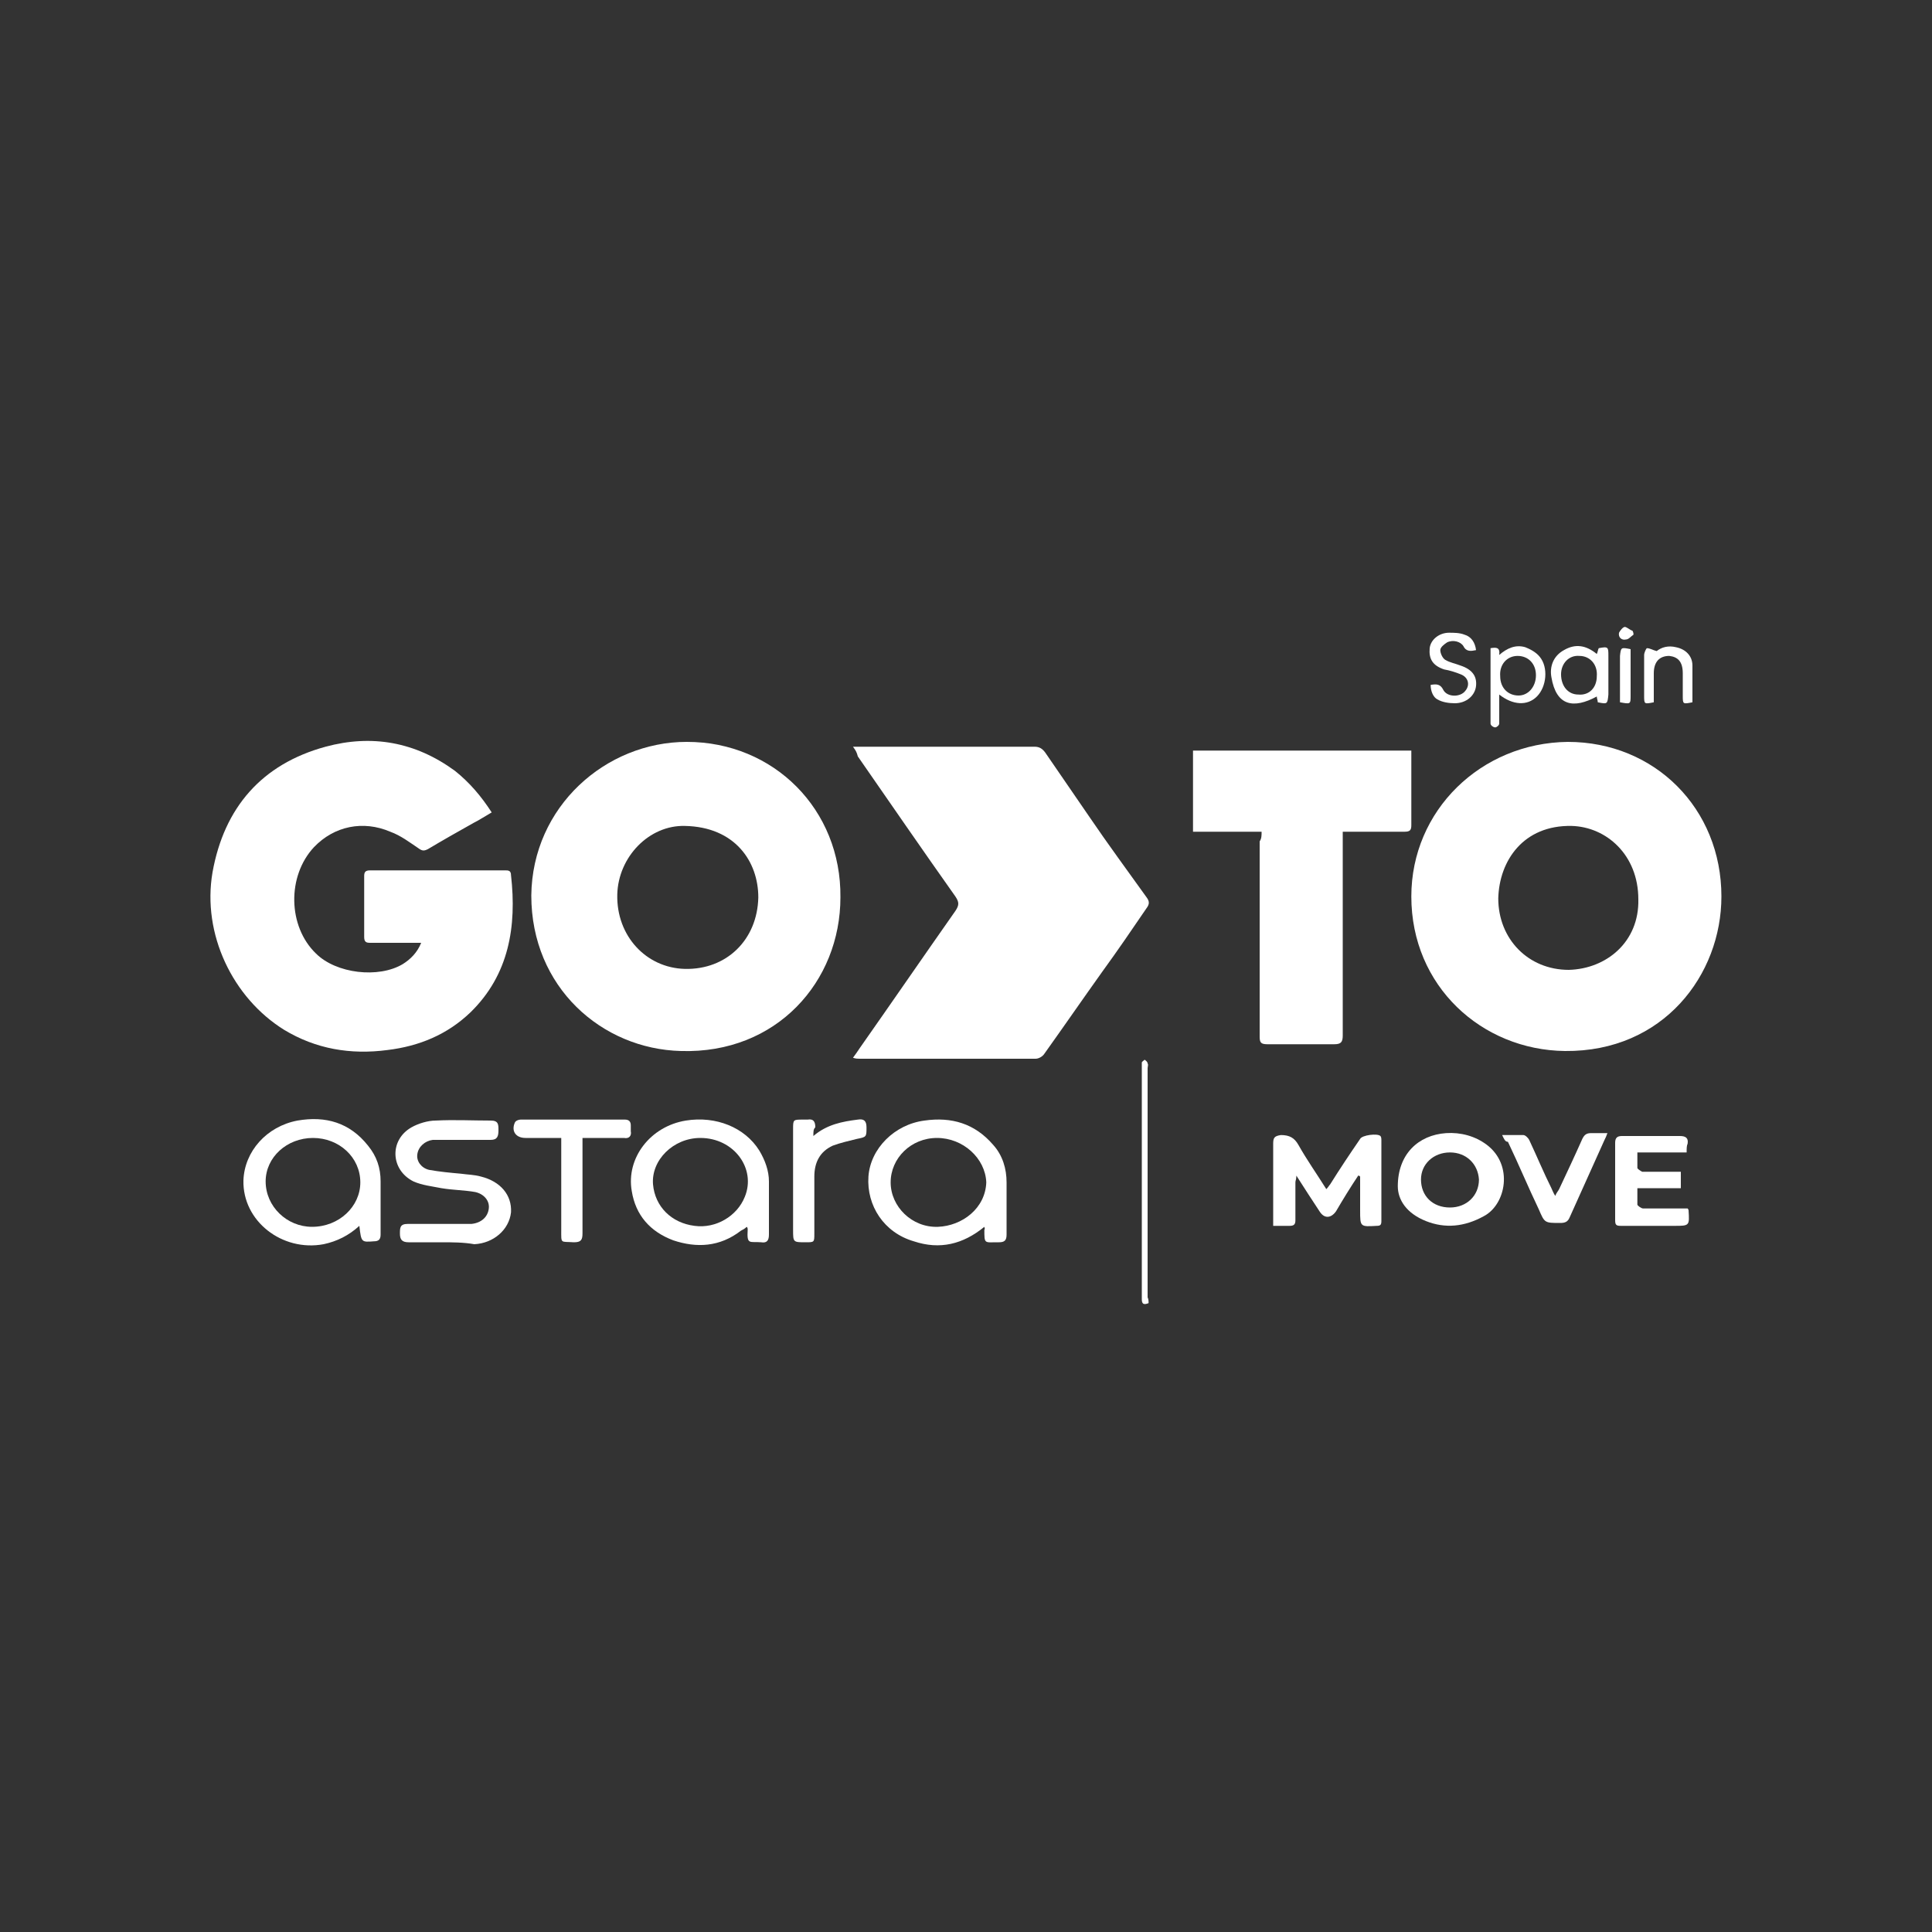
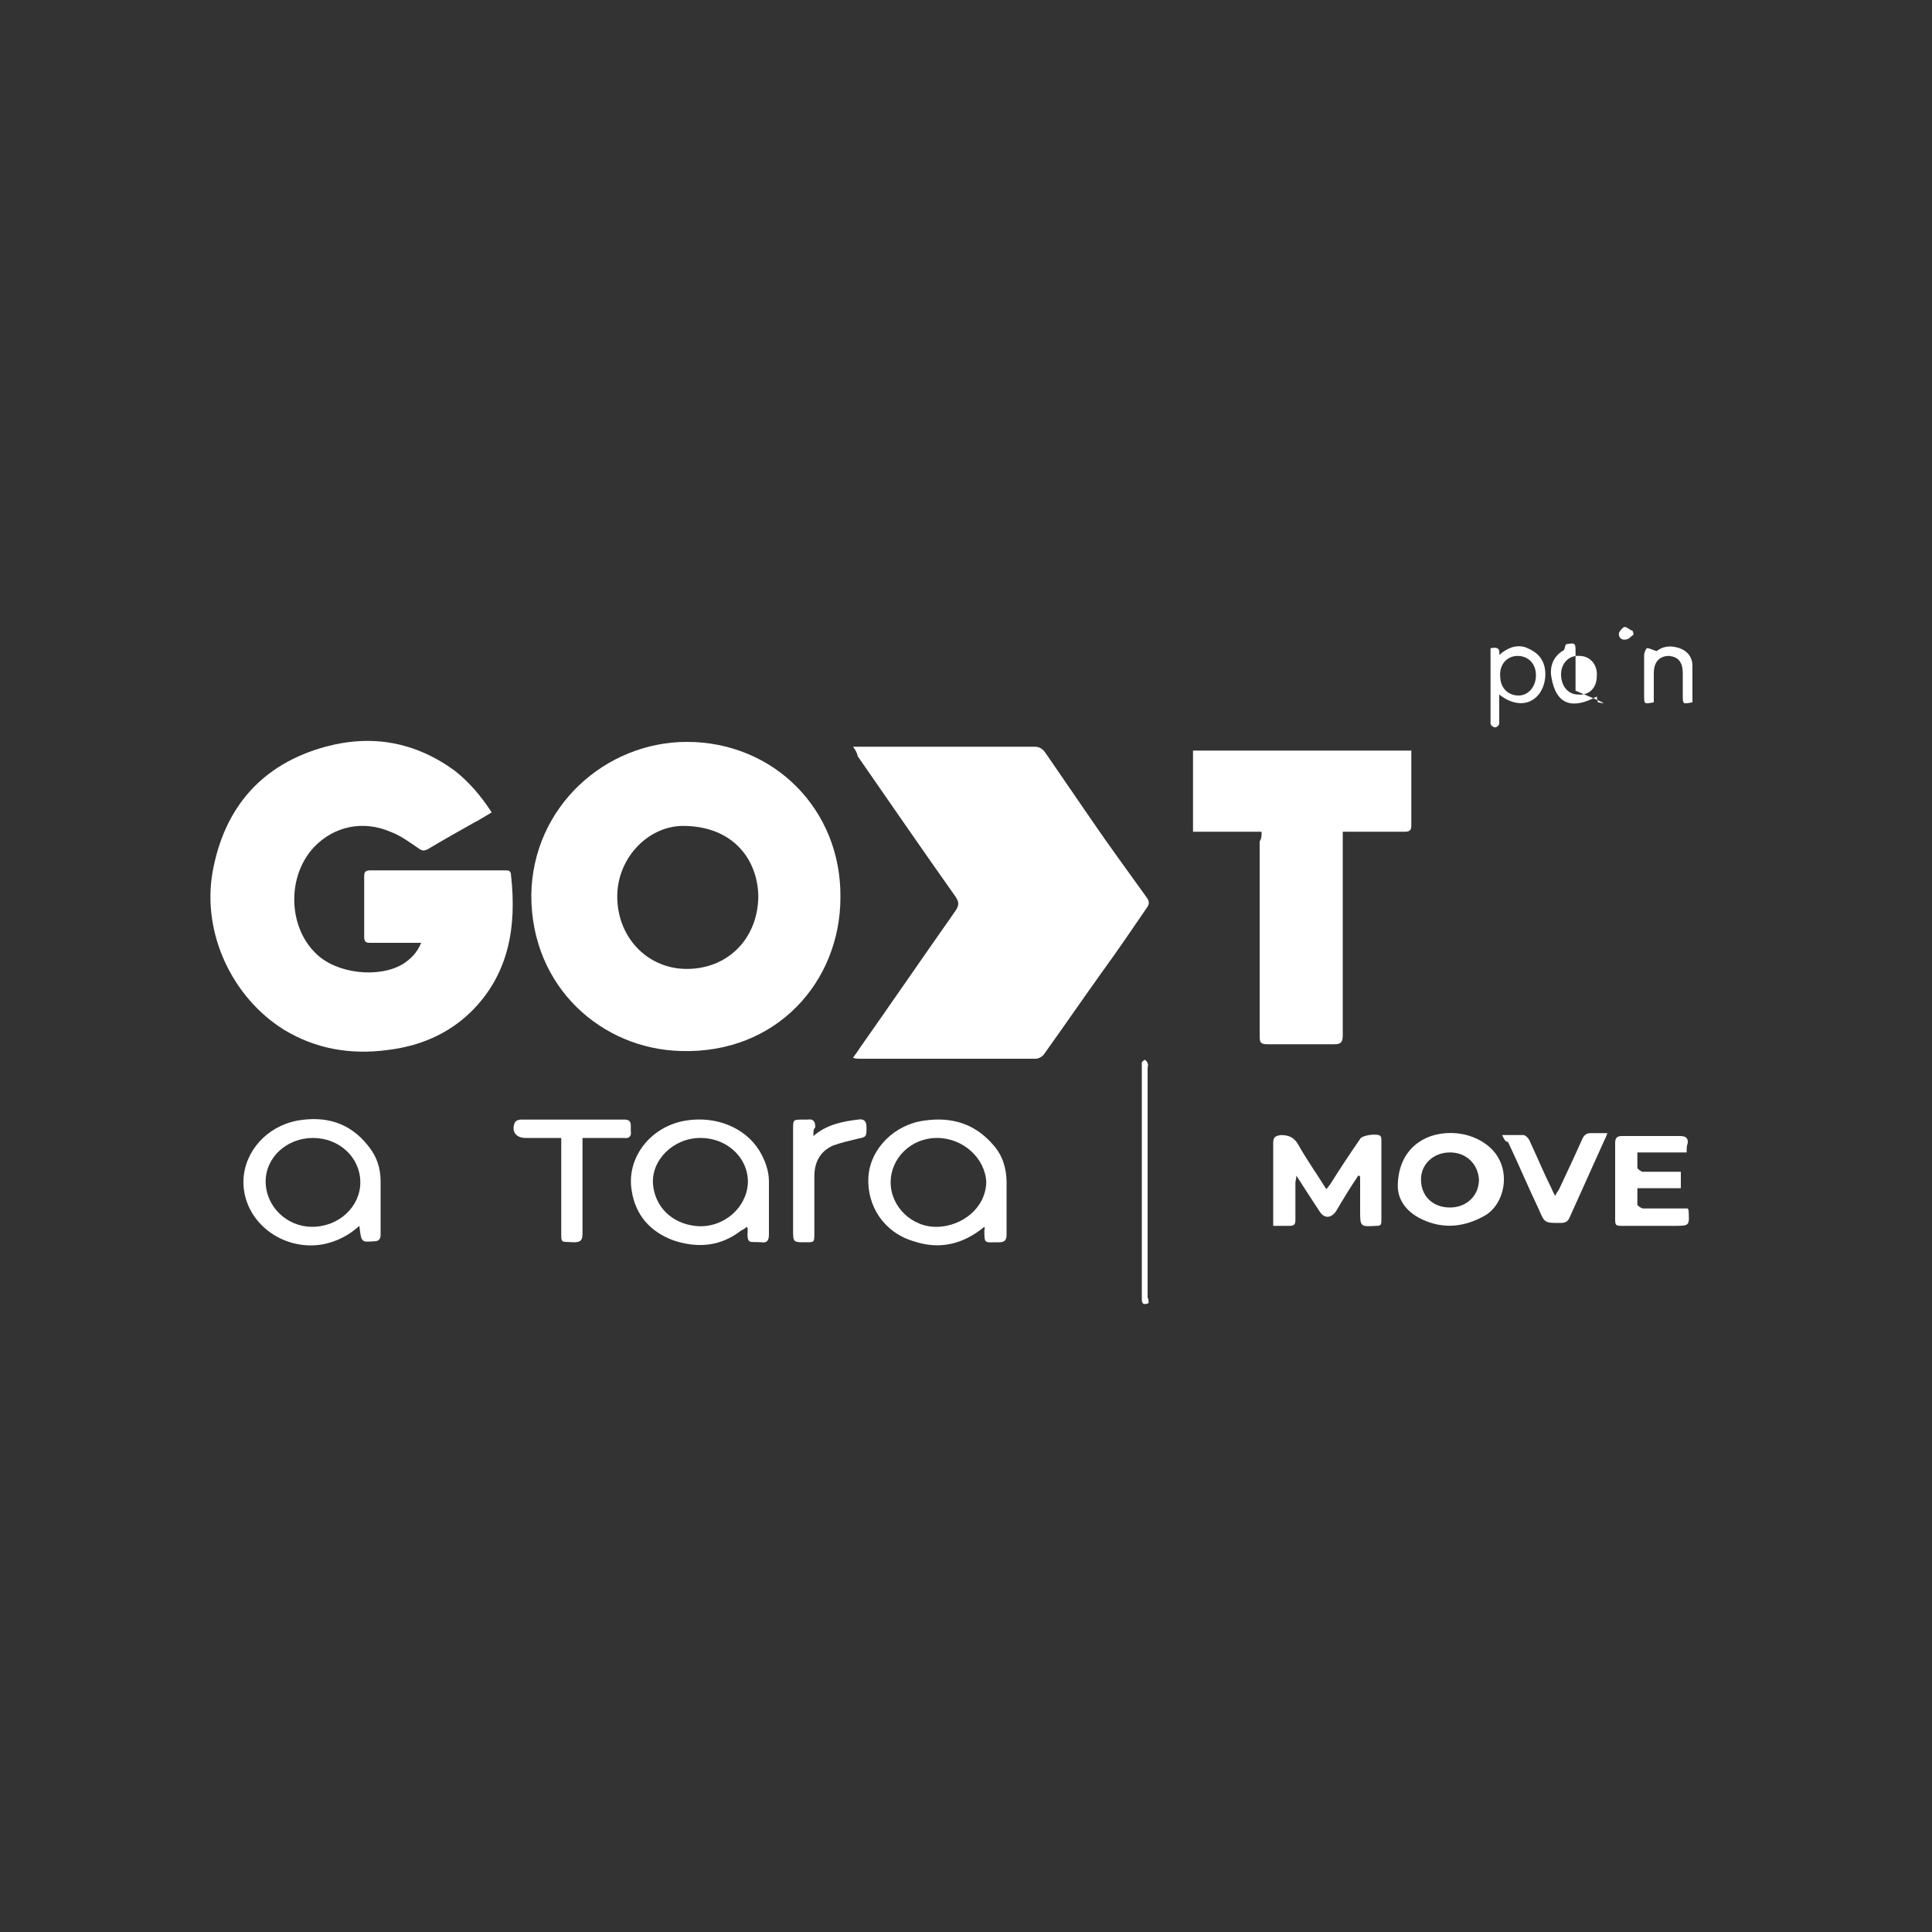
<svg xmlns="http://www.w3.org/2000/svg" version="1.1" id="Capa_1" x="0px" y="0px" viewBox="0 0 200 200" style="enable-background:new 0 0 200 200;" xml:space="preserve">
  <rect x="0" y="0" width="200" height="200" fill="#333333" stroke="none" />
  <style type="text/css">
	.st0{fill:#FFFFFF;}
</style>
  <g>
-     <path class="st0" d="M162.3,76.8c9,0,15.9,6.9,15.9,16c0,8.1-6,16.1-16.2,16c-8.6-0.1-15.9-6.7-15.9-16   C146.1,83.9,153.3,76.9,162.3,76.8z M169.6,93.1c0-4.6-3.3-7.5-6.9-7.6c-5-0.1-7.5,3.6-7.6,7.5c0,4.2,3.1,7.4,7.3,7.4   C166.3,100.3,169.7,97.5,169.6,93.1z" />
    <path class="st0" d="M50.9,84.1c-0.7,0.4-1.3,0.8-1.9,1.1c-1.6,0.9-3.2,1.8-4.7,2.7c-0.4,0.2-0.6,0.2-1-0.1   c-0.9-0.6-1.8-1.3-2.9-1.7c-2.8-1.2-5.8-0.6-7.9,1.6c-2.8,3-2.7,8.2,0.2,11c2.1,2.1,6.5,2.6,9,1.1c0.8-0.5,1.5-1.2,1.9-2.2   c-0.3,0-0.5,0-0.7,0c-1.5,0-3,0-4.6,0c-0.4,0-0.6-0.1-0.6-0.6c0-2.1,0-4.2,0-6.3c0-0.4,0.1-0.6,0.6-0.6c4.7,0,9.3,0,14,0   c0.3,0,0.6,0,0.6,0.5c0.6,5.3-0.2,10.3-4.2,14.2c-2.4,2.3-5.3,3.5-8.6,3.9c-3.8,0.5-7.4-0.1-10.7-2.1c-5.3-3.3-8.5-9.9-7.4-16.3   c1.2-6.7,5.1-11.2,11.7-13c4.8-1.3,9.3-0.5,13.4,2.5C48.6,81,49.8,82.4,50.9,84.1z" />
    <path class="st0" d="M71.1,76.8c9,0,16,7,15.9,16.1c0,8.7-6.6,16.2-16.5,15.9c-8.2-0.2-15.5-6.6-15.5-16.1   C55.1,83.5,62.7,76.8,71.1,76.8z M78.5,92.9c0-3.7-2.4-7.3-7.6-7.4c-3.7-0.1-6.9,3.2-7,7.1c-0.1,4.3,3,7.6,7,7.7   C75.2,100.4,78.4,97.3,78.5,92.9z" />
    <path class="st0" d="M88.3,77.3c0.4,0,0.6,0,0.9,0c6,0,11.9,0,17.9,0c0.5,0,0.8,0.2,1.1,0.6c1.5,2.2,3.1,4.5,4.6,6.7   c1.9,2.8,3.9,5.5,5.9,8.3c0.3,0.4,0.3,0.7,0,1.1c-1.5,2.2-3,4.4-4.6,6.6c-2,2.8-4,5.7-6,8.5c-0.2,0.3-0.6,0.5-0.9,0.5   c-6.1,0-12.1,0-18.2,0c-0.2,0-0.4,0-0.7-0.1c0.3-0.4,0.5-0.7,0.7-1c3.3-4.7,6.6-9.5,9.9-14.2c0.4-0.6,0.4-0.9,0-1.5   c-3.4-4.8-6.7-9.6-10.1-14.5C88.7,77.9,88.6,77.7,88.3,77.3z" />
    <path class="st0" d="M130.6,86.1c-2.4,0-4.7,0-7.1,0c0-2.8,0-5.6,0-8.4c7.5,0,15,0,22.6,0c0,0.2,0,0.4,0,0.6c0,2.4,0,4.7,0,7.1   c0,0.5-0.1,0.7-0.7,0.7c-1.8,0-3.6,0-5.5,0c-0.3,0-0.5,0-0.9,0c0,0.3,0,0.6,0,0.9c0,6.7,0,13.5,0,20.2c0,0.7-0.2,0.9-0.9,0.9   c-2.3,0-4.6,0-6.9,0c-0.7,0-0.8-0.2-0.8-0.8c0-6.7,0-13.4,0-20.2C130.6,86.8,130.6,86.5,130.6,86.1z" />
    <path class="st0" d="M101.9,127c-2.2,1.8-4.6,2.4-7.3,1.5c-3.1-0.9-4.9-3.7-4.7-6.7c0.2-2.9,2.7-5.4,5.8-5.8   c2.8-0.4,5.2,0.3,7.1,2.5c1,1.1,1.4,2.5,1.4,3.9c0,1.8,0,3.6,0,5.4c0,0.6-0.2,0.8-0.8,0.8c0,0,0,0-0.1,0c-1.4,0-1.4,0.2-1.4-1.3   C102,127.2,101.9,127.1,101.9,127z M97,117.8c-2.7,0-4.8,2.1-4.8,4.6c0,2.5,2.2,4.7,4.9,4.6c2.5-0.1,4.9-1.9,5-4.6   C102,119.9,99.7,117.8,97,117.8z" />
    <path class="st0" d="M37.2,126.9c-1.1,1-2.3,1.6-3.7,1.9c-4.3,0.8-8.4-2.4-8.3-6.6c0.1-3,2.4-5.6,5.6-6.2c2.9-0.5,5.4,0.2,7.3,2.6   c0.9,1.1,1.3,2.3,1.3,3.7c0,1.8,0,3.7,0,5.5c0,0.5-0.2,0.7-0.7,0.7C37.4,128.6,37.4,128.6,37.2,126.9z M32.4,117.8   c-2.7,0-4.9,2-4.9,4.5c0,2.6,2.2,4.7,4.8,4.7c2.8,0,5-2.1,5-4.6C37.3,119.8,35.1,117.8,32.4,117.8z" />
    <path class="st0" d="M77.3,127c-0.2,0.2-0.4,0.3-0.6,0.4c-2.2,1.7-4.6,1.8-7,1c-2.4-0.9-3.9-2.6-4.3-5.1c-0.6-3.4,1.9-6.7,5.6-7.3   c3.1-0.5,6.1,0.7,7.6,3.1c0.6,1,1,2.1,1,3.2c0,1.8,0,3.6,0,5.5c0,0.6-0.2,0.9-0.8,0.8c-1.2-0.1-1.5,0.3-1.4-1.3   C77.4,127.2,77.4,127.1,77.3,127z M72.5,117.8c-2.8,0-5.1,2.3-4.9,4.8c0.2,2.3,1.9,4,4.3,4.3c2.2,0.3,4.4-1,5.2-3   C78.3,121,76,117.8,72.5,117.8z" />
-     <path class="st0" d="M45.7,128.6c-1.1,0-2.2,0-3.4,0c-0.7,0-0.9-0.3-0.9-0.9c0-0.6,0-1,0.8-1c2,0,4,0,6,0c0.2,0,0.4,0,0.6,0   c1-0.1,1.7-0.7,1.8-1.6c0.1-0.8-0.5-1.5-1.4-1.7c-1.1-0.2-2.3-0.2-3.5-0.4c-1-0.2-2-0.3-2.9-0.7c-2.4-1.2-2.5-4.3-0.2-5.6   c0.7-0.4,1.7-0.7,2.5-0.7c1.9-0.1,3.8,0,5.7,0c0.8,0,0.8,0.4,0.8,1c0,0.6-0.1,1-0.8,1c-1.8,0-3.6,0-5.4,0c-0.2,0-0.4,0-0.6,0   c-0.8,0.1-1.5,0.7-1.6,1.5c-0.1,0.7,0.4,1.4,1.2,1.6c1.1,0.2,2.2,0.3,3.3,0.4c0.7,0.1,1.4,0.1,2.1,0.3c2,0.5,3.2,1.9,3.1,3.7   c-0.2,1.8-1.8,3.2-3.8,3.3C48,128.6,46.8,128.6,45.7,128.6C45.7,128.6,45.7,128.6,45.7,128.6z" />
    <path class="st0" d="M140.6,121.7c-0.8,1.2-1.6,2.5-2.3,3.7c-0.5,0.7-1.2,0.8-1.7,0c-0.8-1.2-1.5-2.3-2.4-3.7   c0,0.4-0.1,0.5-0.1,0.7c0,1.3,0,2.6,0,3.9c0,0.4-0.1,0.6-0.6,0.6c-0.5,0-1.1,0-1.7,0c0-0.4,0-0.6,0-0.9c0-2.5,0-5.1,0-7.6   c0-0.6,0.1-0.8,0.8-0.9c0.9,0,1.4,0.3,1.8,1c0.9,1.6,1.9,3,2.9,4.6c0.2-0.2,0.3-0.4,0.4-0.5c1-1.6,2-3.1,3.1-4.7   c0.2-0.4,1.8-0.6,2.1-0.3c0.1,0.1,0.1,0.3,0.1,0.5c0,2.8,0,5.5,0,8.3c0,0.4-0.1,0.5-0.5,0.5c-1.7,0.1-1.7,0.1-1.7-1.6   c0-1.2,0-2.4,0-3.5C140.7,121.7,140.7,121.7,140.6,121.7z" />
    <path class="st0" d="M144.7,122.8c0-3.3,2.1-5.3,5-5.5c1.5-0.1,3,0.3,4.2,1.2c2.8,2.1,2,6.2-0.3,7.4c-2,1.1-4,1.3-6,0.5   C145.6,125.6,144.7,124.2,144.7,122.8z M150.1,119.3c-1.7,0-3,1.2-3,2.8c0,1.7,1.2,2.9,3,2.9c1.7,0,3-1.2,3-2.9   C153,120.5,151.8,119.3,150.1,119.3z" />
    <path class="st0" d="M174.6,119.3c-1.8,0-3.4,0-5.1,0c0,0.5,0,1.1,0,1.6c0,0.1,0.3,0.3,0.5,0.4c1,0,2.1,0,3.2,0c0.3,0,0.5,0,0.8,0   c0,0.6,0,1.1,0,1.7c-1.5,0-2.9,0-4.5,0c0,0.6,0,1.2,0,1.7c0,0.1,0.4,0.4,0.6,0.4c1.3,0,2.6,0,3.9,0c0.3,0,0.5,0,0.7,0   c0.1,0.1,0.1,0.2,0.1,0.2c0.1,1.6,0.1,1.6-1.5,1.6c-1.8,0-3.7,0-5.5,0c-0.5,0-0.6-0.1-0.6-0.6c0-2.7,0-5.4,0-8   c0-0.5,0.2-0.7,0.7-0.7c2,0,4,0,6,0c0.6,0,0.9,0.2,0.8,0.8C174.6,118.6,174.6,118.9,174.6,119.3z" />
    <path class="st0" d="M60.3,117.8c0,0.4,0,0.6,0,0.9c0,3,0,6,0,9c0,0.7-0.2,0.9-0.9,0.9c-1.4-0.1-1.3,0.2-1.3-1.3c0-2.9,0-5.7,0-8.6   c0-0.3,0-0.5,0-0.9c-1.1,0-2.1,0-3.1,0c-0.2,0-0.4,0-0.6,0c-1,0-1.5-0.7-1.1-1.6c0.1-0.2,0.4-0.3,0.6-0.3c3.6,0,7.2,0,10.8,0   c0.4,0,0.6,0.2,0.6,0.6c0,0.2,0,0.4,0,0.6c0.1,0.5-0.2,0.8-0.7,0.7C63.2,117.8,61.8,117.8,60.3,117.8z" />
    <path class="st0" d="M155.5,117.5c0.8,0,1.5,0,2.2,0c0.2,0,0.5,0.3,0.6,0.5c0.8,1.7,1.5,3.4,2.3,5c0.1,0.2,0.2,0.5,0.4,0.8   c0.1-0.3,0.3-0.5,0.4-0.7c0.8-1.7,1.6-3.4,2.4-5.2c0.2-0.4,0.4-0.6,0.9-0.6c0.5,0,1.1,0,1.7,0c-0.1,0.3-0.2,0.5-0.3,0.7   c-1.2,2.7-2.4,5.3-3.6,8c-0.2,0.5-0.5,0.6-1,0.6c-1.6,0-1.6,0-2.2-1.4c-1.1-2.3-2.1-4.7-3.2-7C155.8,118.2,155.7,117.9,155.5,117.5   z" />
    <path class="st0" d="M84.2,117.6c1.4-1.2,3-1.5,4.6-1.7c0.6-0.1,0.9,0.1,0.9,0.8c0,1,0,1-1,1.2c-0.8,0.2-1.7,0.4-2.5,0.7   c-1.3,0.6-1.9,1.7-1.9,3.2c0,2,0,3.9,0,5.9c0,0.9,0,0.9-0.9,0.9c-1.3,0-1.3,0-1.3-1.3c0-3.5,0-6.9,0-10.4c0-1,0-1,1-1   c0.2,0,0.3,0,0.5,0c0.6-0.1,0.8,0.2,0.8,0.8C84.2,116.9,84.2,117.1,84.2,117.6z" />
    <path class="st0" d="M154.3,67.1c0.6-0.1,1-0.1,0.9,0.7c0.8-0.7,1.7-1.1,2.7-0.8c0.5,0.2,1.1,0.5,1.5,1c0.9,1.1,0.7,3.1-0.3,4.1   c-1,1-2.5,0.9-3.9-0.2c0,0.7,0,1.4,0,2c0,0.3,0,0.7,0,1c0,0.2-0.3,0.4-0.4,0.4c-0.2,0-0.5-0.2-0.5-0.4c0-2.6,0-5.2,0-7.8   C154.3,67.2,154.3,67.2,154.3,67.1z M159,69.9c0-1.2-0.8-2-1.9-2c-1.1,0-1.9,0.9-1.8,2.1c0,1.2,0.8,2,1.9,2   C158.2,72,159,71.1,159,69.9z" />
    <path class="st0" d="M118.9,134.9c-0.5,0.2-0.7,0.1-0.7-0.4c0-0.2,0-0.3,0-0.5c0-7.8,0-15.6,0-23.4c0-0.2,0-0.4,0-0.6   c0-0.1,0.2-0.2,0.3-0.3c0.1,0.1,0.3,0.2,0.3,0.4c0.1,0.1,0,0.3,0,0.5c0,7.9,0,15.8,0,23.7C118.9,134.5,118.9,134.7,118.9,134.9z" />
-     <path class="st0" d="M165.4,72.7c0-0.2-0.1-0.4-0.1-0.6c-2.4,1.3-4.2,1-4.7-2c-0.2-1.1,0.2-2.2,1.3-2.8c1.2-0.7,2.3-0.5,3.4,0.4   c0.1-0.2,0.1-0.4,0.2-0.6c1-0.2,1-0.1,1,0.8c0,1.3,0,2.7,0,4C166.4,72.9,166.4,72.9,165.4,72.7z M165.3,70c0.1-1.2-0.7-2.1-1.8-2.1   c-1.1-0.1-1.9,0.8-1.9,1.9c0,1.2,0.7,2.1,1.8,2.1C164.5,72,165.3,71.2,165.3,70z" />
-     <path class="st0" d="M148.1,70.9c0.6-0.1,1-0.1,1.3,0.5c0.4,0.8,1.8,0.8,2.3,0.1c0.5-0.6,0.3-1.4-0.5-1.7c-0.5-0.2-1.1-0.4-1.7-0.5   c-1.2-0.4-1.6-1.1-1.5-2.2c0.1-0.9,1-1.6,2-1.6c0.5,0,1.1,0,1.6,0.2c0.7,0.2,1.1,0.8,1.2,1.6c-0.5,0.1-1,0.2-1.3-0.4   c-0.3-0.5-1.1-0.7-1.7-0.4c-0.3,0.2-0.7,0.5-0.7,0.8c0,0.3,0.2,0.8,0.5,1c0.5,0.3,1.1,0.4,1.6,0.6c1.2,0.4,1.7,1.1,1.6,2.1   c-0.1,1-1,1.8-2.2,1.8c-0.6,0-1.3-0.1-1.8-0.4C148.4,72.2,148.1,71.6,148.1,70.9z" />
+     <path class="st0" d="M165.4,72.7c0-0.2-0.1-0.4-0.1-0.6c-2.4,1.3-4.2,1-4.7-2c-0.2-1.1,0.2-2.2,1.3-2.8c0.1-0.2,0.1-0.4,0.2-0.6c1-0.2,1-0.1,1,0.8c0,1.3,0,2.7,0,4C166.4,72.9,166.4,72.9,165.4,72.7z M165.3,70c0.1-1.2-0.7-2.1-1.8-2.1   c-1.1-0.1-1.9,0.8-1.9,1.9c0,1.2,0.7,2.1,1.8,2.1C164.5,72,165.3,71.2,165.3,70z" />
    <path class="st0" d="M175.2,72.7c-1,0.2-1,0.2-1-0.7c0-0.8,0-1.5,0-2.3c0-1.2-0.5-1.7-1.4-1.8c-1,0-1.6,0.6-1.6,1.8c0,1,0,2,0,3   c-1,0.2-1,0.2-1-0.7c0-1.4,0-2.8,0-4.2c0-0.2,0.2-0.7,0.3-0.7c0.3,0,0.6,0.2,1,0.3c0.5-0.4,1.2-0.6,2-0.4c1,0.2,1.7,0.9,1.7,1.9   C175.2,70.2,175.2,71.4,175.2,72.7z" />
-     <path class="st0" d="M168.8,67.2c0,0.7,0,1.5,0,2.3c0,0.8,0,1.7,0,2.5c0,0.9,0,0.9-1.1,0.7c0-0.8,0-1.6,0-2.4c0-0.8,0-1.6,0-2.4   C167.8,67,167.8,67,168.8,67.2z" />
    <path class="st0" d="M169.1,65.7c-0.3,0.2-0.5,0.5-0.8,0.5c-0.4,0.1-0.8-0.2-0.7-0.7c0.1-0.2,0.4-0.6,0.6-0.6   c0.2,0,0.5,0.3,0.8,0.4C169.1,65.5,169.1,65.6,169.1,65.7z" />
  </g>
</svg>